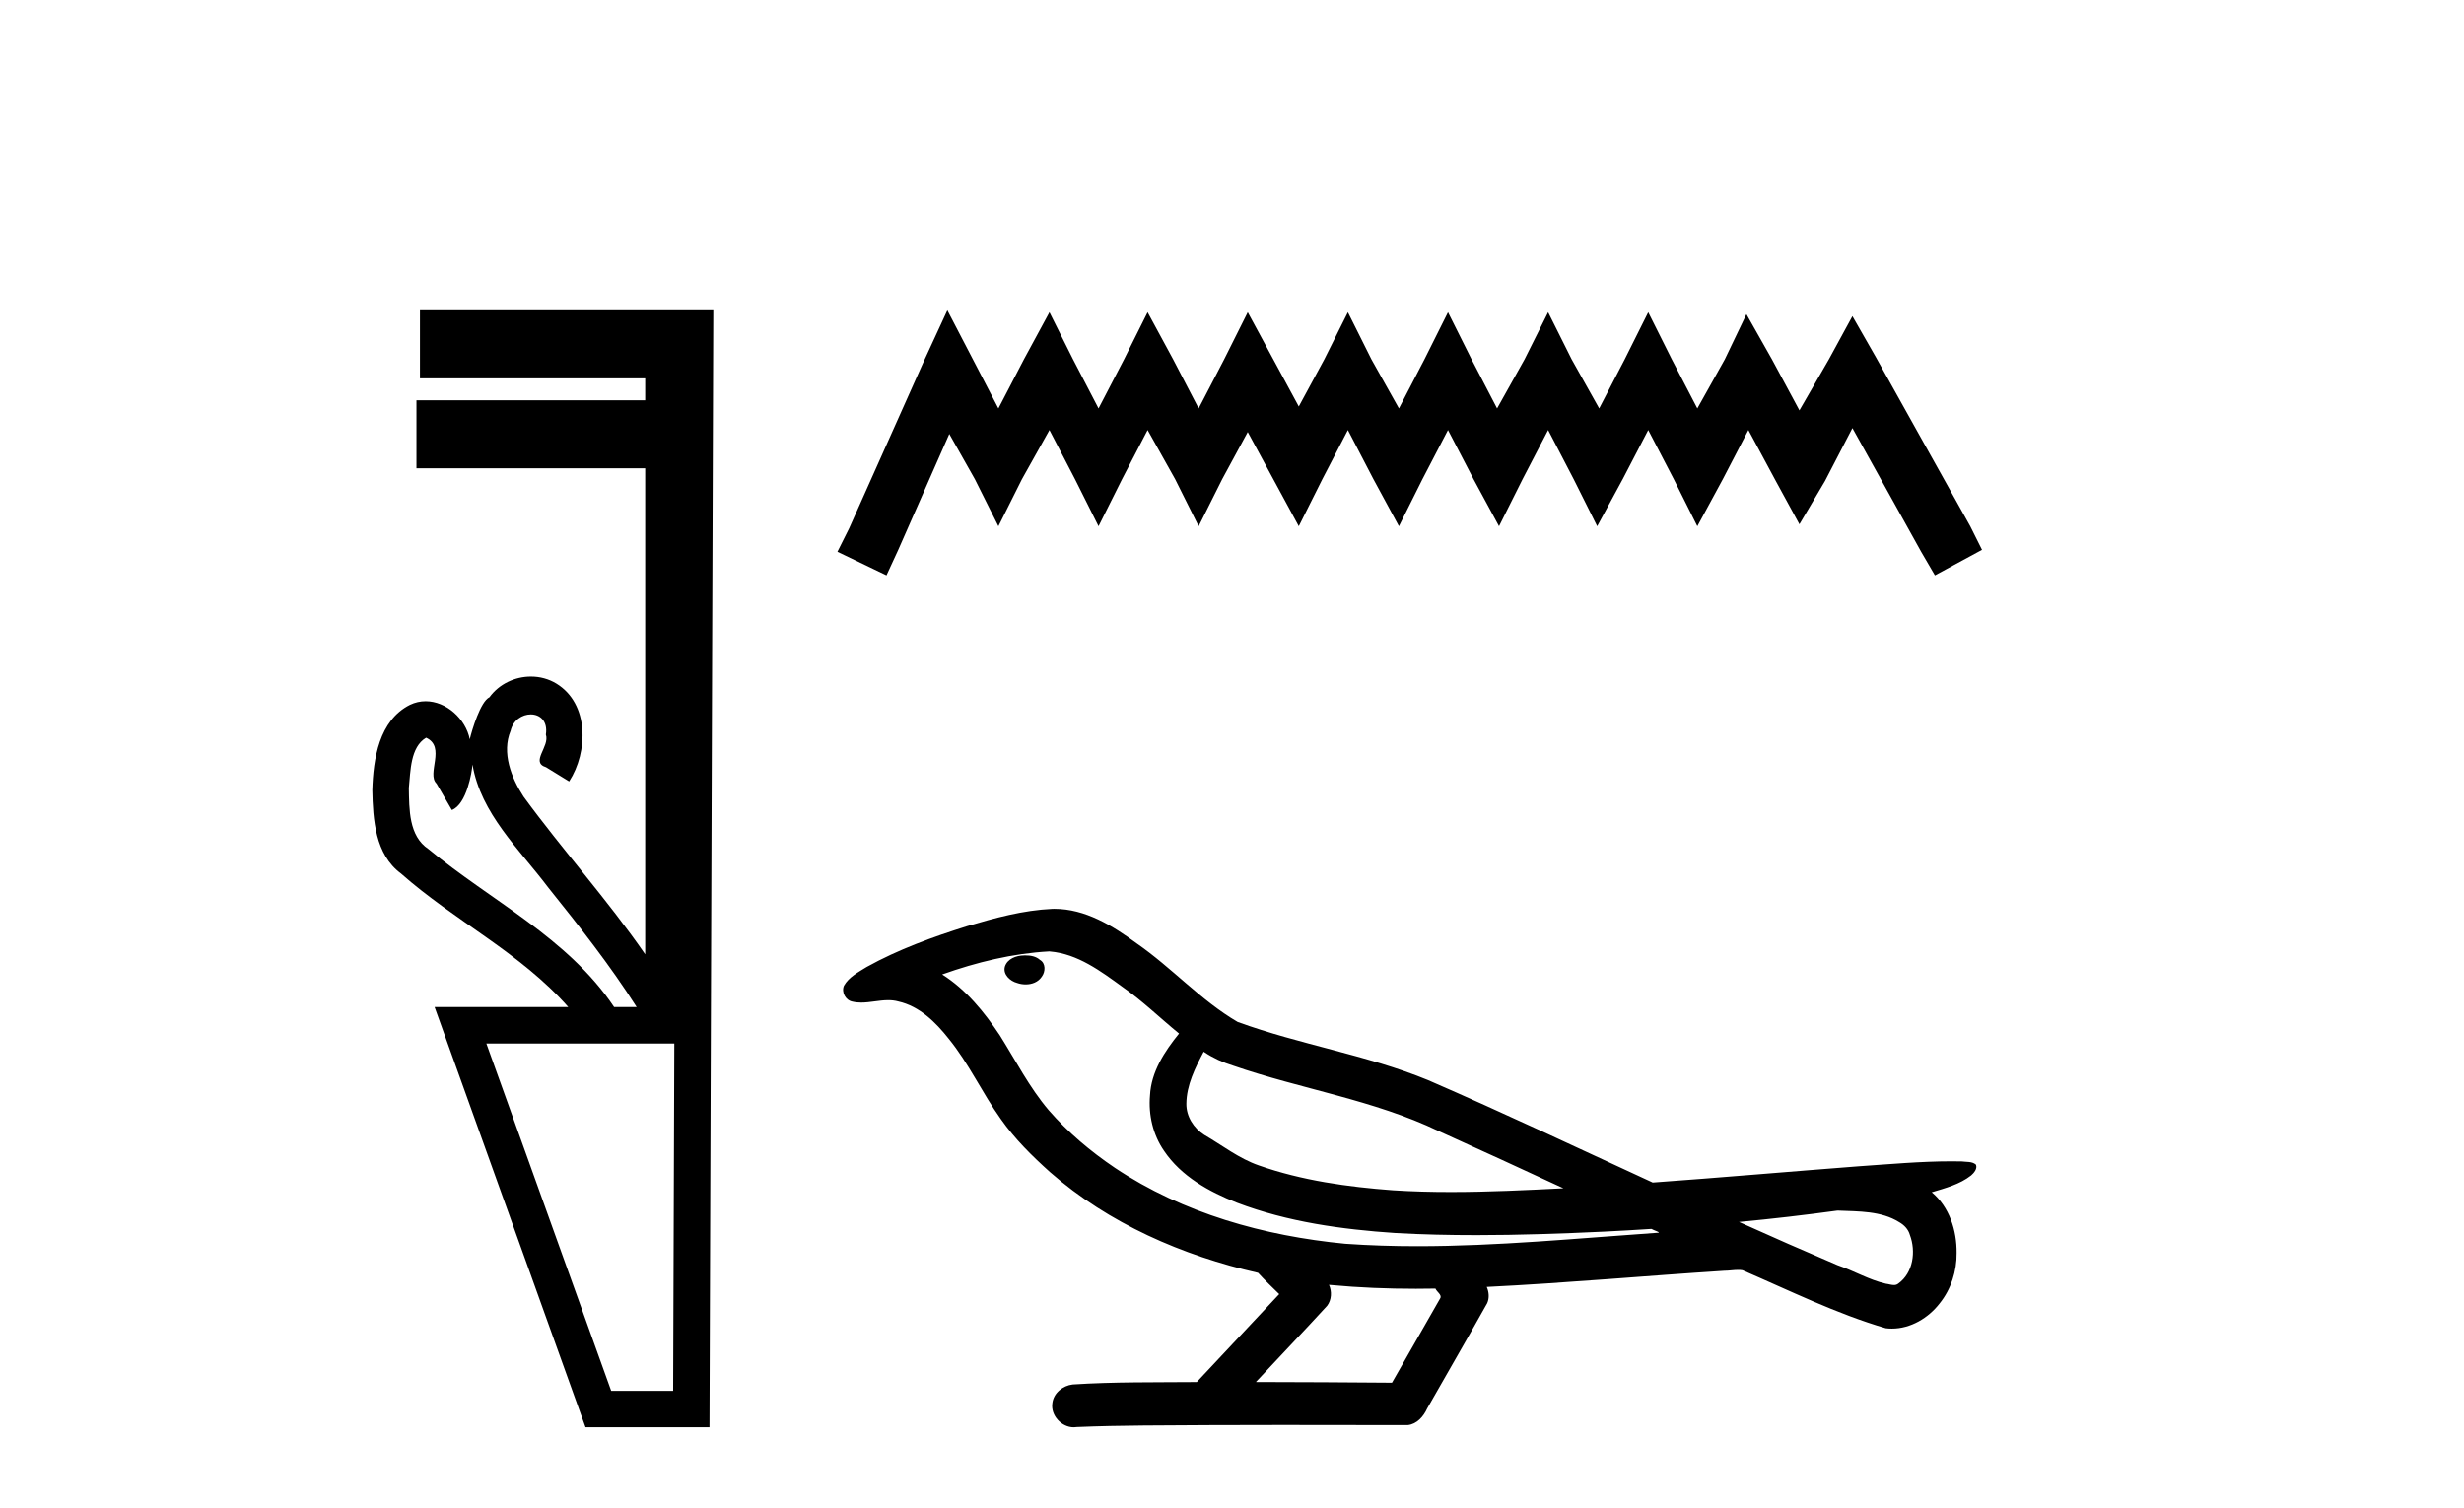
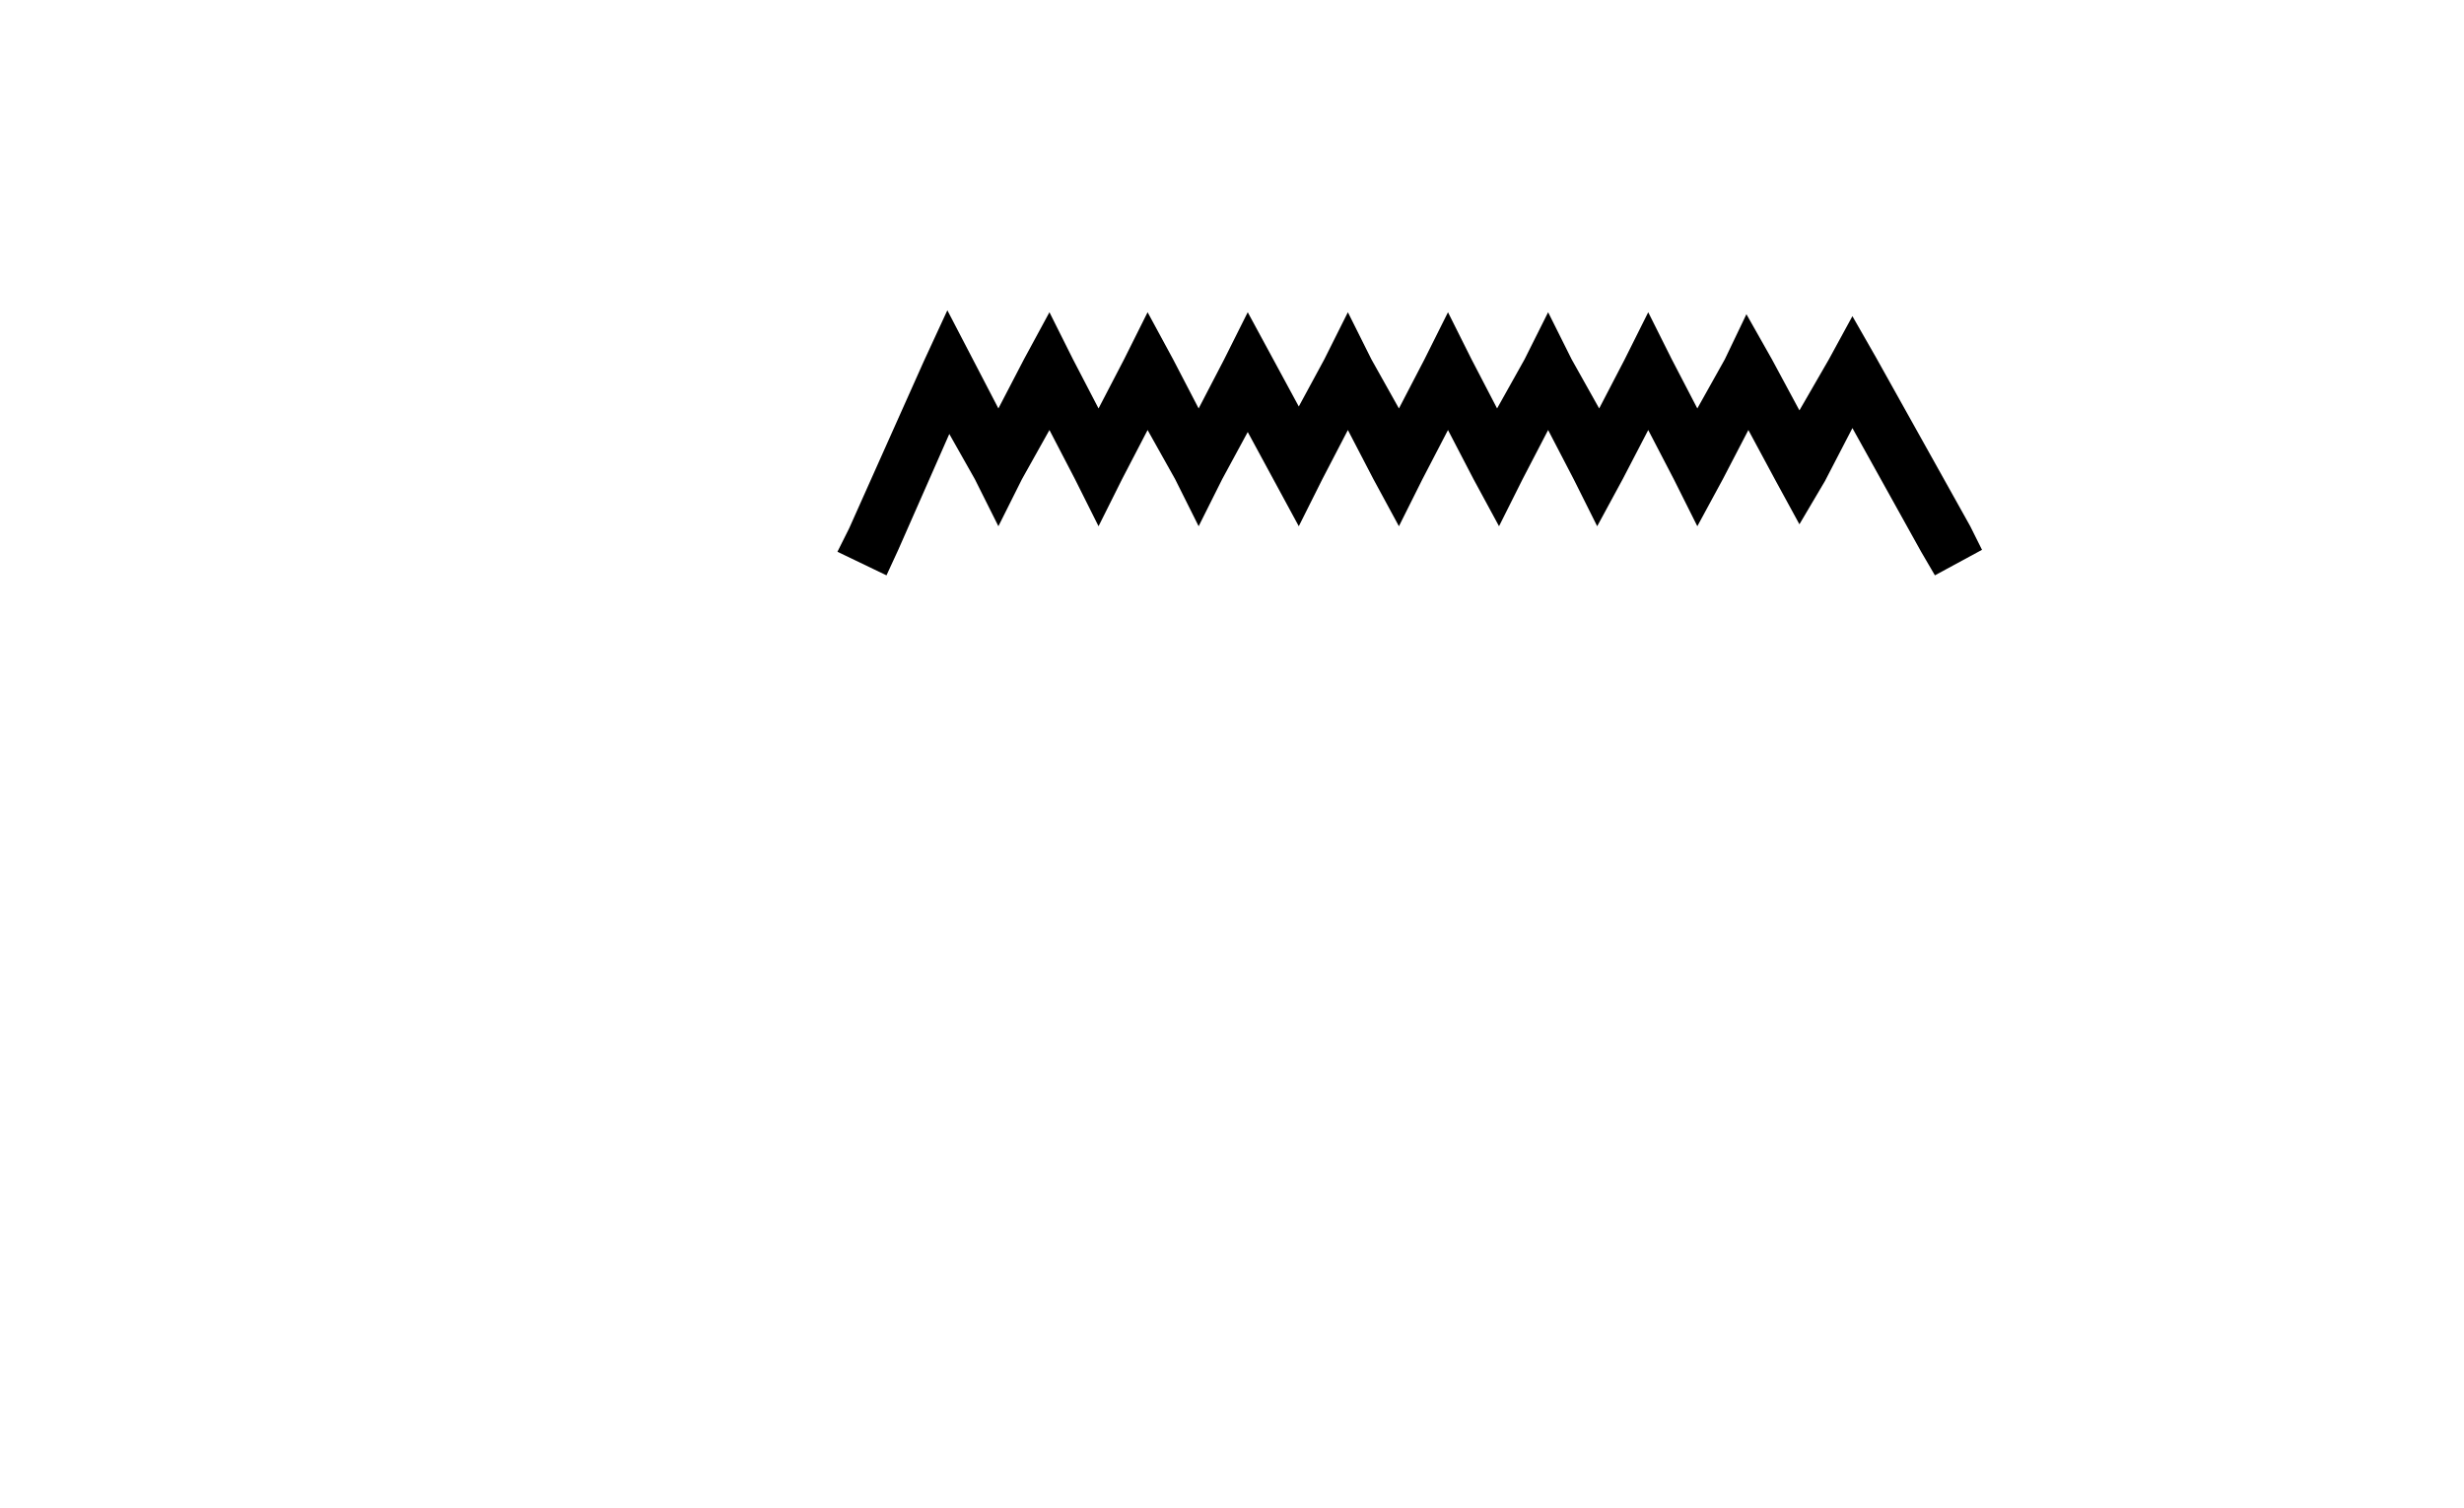
<svg xmlns="http://www.w3.org/2000/svg" width="67.0" height="41.0">
-   <path d="M 11.586 20.059 C 12.135 20.308 11.59 21.04 11.87 21.306 C 12.009 21.545 12.148 21.785 12.287 22.025 C 12.693 21.866 12.831 20.996 12.848 20.789 L 12.848 20.789 C 13.074 22.125 14.118 23.087 14.9 24.123 C 15.745 25.177 16.585 26.24 17.311 27.382 L 16.698 27.382 C 15.441 25.499 13.348 24.495 11.649 23.086 C 11.113 22.73 11.128 22.003 11.117 21.427 C 11.164 20.966 11.156 20.316 11.586 20.059 ZM 18.336 28.374 C 18.325 31.522 18.315 34.67 18.304 37.818 L 16.619 37.818 C 15.488 34.67 14.356 31.522 13.225 28.374 ZM 11.419 8.437 C 11.419 9.054 11.419 9.67 11.419 10.287 L 17.544 10.287 C 17.544 10.486 17.544 10.685 17.544 10.884 L 11.324 10.884 C 11.324 11.501 11.324 12.118 11.324 12.734 L 17.544 12.734 C 17.544 17.139 17.544 21.544 17.544 25.949 C 16.517 24.463 15.302 23.119 14.237 21.662 C 13.903 21.15 13.636 20.467 13.884 19.871 C 13.952 19.579 14.203 19.425 14.433 19.425 C 14.679 19.425 14.9 19.602 14.843 19.973 C 14.955 20.302 14.409 20.725 14.848 20.862 C 15.057 20.99 15.266 21.119 15.476 21.248 C 15.995 20.446 16.026 19.14 15.131 18.589 C 14.919 18.459 14.678 18.397 14.437 18.397 C 14.004 18.397 13.572 18.597 13.309 18.959 C 13.067 19.07 12.833 19.851 12.774 20.101 L 12.774 20.101 C 12.774 20.101 12.774 20.101 12.774 20.101 L 12.774 20.101 C 12.774 20.101 12.774 20.101 12.774 20.101 L 12.774 20.101 C 12.661 19.543 12.134 19.067 11.573 19.067 C 11.431 19.067 11.286 19.098 11.145 19.166 C 10.307 19.588 10.148 20.638 10.124 21.484 C 10.139 22.28 10.202 23.235 10.902 23.751 C 12.356 25.039 14.159 25.909 15.451 27.382 L 11.817 27.382 C 13.186 31.191 14.553 35 15.921 38.809 L 19.292 38.809 C 19.327 28.685 19.361 18.561 19.396 8.437 Z" style="fill:#000000;stroke:none" />
  <path d="M 25.76 8.437 L 25.119 9.825 L 23.091 14.363 L 22.771 15.003 L 24.105 15.644 L 24.425 14.95 L 25.813 11.8 L 26.507 13.028 L 27.148 14.309 L 27.789 13.028 L 28.536 11.693 L 29.23 13.028 L 29.871 14.309 L 30.511 13.028 L 31.205 11.693 L 31.953 13.028 L 32.593 14.309 L 33.234 13.028 L 33.928 11.747 L 34.622 13.028 L 35.316 14.309 L 35.957 13.028 L 36.651 11.693 L 37.345 13.028 L 38.039 14.309 L 38.679 13.028 L 39.373 11.693 L 40.067 13.028 L 40.761 14.309 L 41.402 13.028 L 42.096 11.693 L 42.79 13.028 L 43.43 14.309 L 44.124 13.028 L 44.818 11.693 L 45.512 13.028 L 46.153 14.309 L 46.847 13.028 L 47.541 11.693 L 48.288 13.081 L 48.929 14.256 L 49.623 13.081 L 50.37 11.64 L 52.239 15.003 L 52.613 15.644 L 53.894 14.95 L 53.574 14.309 L 51.011 9.718 L 50.37 8.597 L 49.73 9.771 L 48.929 11.159 L 48.182 9.771 L 47.488 8.544 L 46.9 9.771 L 46.153 11.106 L 45.459 9.771 L 44.818 8.49 L 44.178 9.771 L 43.484 11.106 L 42.736 9.771 L 42.096 8.49 L 41.455 9.771 L 40.708 11.106 L 40.014 9.771 L 39.373 8.49 L 38.733 9.771 L 38.039 11.106 L 37.291 9.771 L 36.651 8.49 L 36.01 9.771 L 35.316 11.053 L 34.622 9.771 L 33.928 8.49 L 33.287 9.771 L 32.593 11.106 L 31.899 9.771 L 31.205 8.49 L 30.565 9.771 L 29.871 11.106 L 29.177 9.771 L 28.536 8.49 L 27.842 9.771 L 27.148 11.106 L 26.454 9.771 L 25.76 8.437 Z" style="fill:#000000;stroke:none" />
-   <path d="M 27.881 25.978 C 27.869 25.978 27.856 25.978 27.844 25.979 C 27.634 25.98 27.39 26.069 27.323 26.287 C 27.268 26.499 27.469 26.678 27.656 26.727 C 27.729 26.753 27.81 26.767 27.89 26.767 C 28.06 26.767 28.229 26.704 28.327 26.558 C 28.428 26.425 28.44 26.192 28.277 26.1 C 28.17 26.003 28.022 25.978 27.881 25.978 ZM 32.73 28.597 L 32.744 28.606 L 32.754 28.613 C 32.991 28.771 33.252 28.89 33.526 28.974 C 35.375 29.614 37.347 29.904 39.122 30.756 C 40.255 31.266 41.384 31.788 42.512 32.31 C 41.494 32.362 40.473 32.412 39.453 32.412 C 38.928 32.412 38.403 32.399 37.878 32.365 C 36.643 32.273 35.401 32.1 34.23 31.689 C 33.69 31.503 33.235 31.142 32.747 30.859 C 32.459 30.676 32.254 30.358 32.259 30.011 C 32.263 29.504 32.499 29.036 32.73 28.597 ZM 28.532 25.869 L 28.549 25.871 L 28.551 25.871 C 29.304 25.936 29.931 26.406 30.523 26.836 C 31.069 27.217 31.545 27.682 32.06 28.103 C 31.667 28.588 31.301 29.144 31.27 29.788 C 31.225 30.315 31.35 30.857 31.653 31.294 C 32.117 31.984 32.877 32.405 33.636 32.703 C 35.012 33.226 36.487 33.43 37.95 33.527 C 38.682 33.568 39.415 33.584 40.149 33.584 C 41.304 33.584 42.46 33.543 43.614 33.489 C 44.045 33.468 44.475 33.443 44.906 33.415 C 44.952 33.449 45.205 33.521 45.065 33.521 C 45.063 33.521 45.061 33.521 45.058 33.521 C 42.89 33.671 40.717 33.885 38.542 33.885 C 37.888 33.885 37.234 33.865 36.58 33.819 C 34.375 33.607 32.171 32.993 30.315 31.754 C 29.654 31.308 29.039 30.79 28.515 30.187 C 27.99 29.569 27.616 28.835 27.186 28.15 C 26.762 27.516 26.27 26.907 25.619 26.496 C 26.557 26.162 27.535 25.923 28.532 25.869 ZM 49.963 32.917 L 49.975 32.917 C 50.54 32.942 51.15 32.922 51.645 33.233 C 51.778 33.31 51.89 33.425 51.932 33.578 C 52.101 34.022 52.025 34.61 51.618 34.901 C 51.582 34.931 51.542 34.941 51.499 34.941 C 51.427 34.941 51.349 34.913 51.28 34.906 C 50.82 34.8 50.408 34.552 49.961 34.4 C 49.065 34.018 48.174 33.627 47.286 33.226 C 48.181 33.143 49.074 33.038 49.963 32.917 ZM 36.137 34.936 C 36.156 34.937 36.175 34.939 36.194 34.941 C 36.96 35.013 37.729 35.043 38.499 35.043 C 38.676 35.043 38.854 35.041 39.032 35.038 C 39.066 35.126 39.216 35.208 39.162 35.301 C 38.725 36.066 38.287 36.831 37.85 37.597 C 36.616 37.586 35.383 37.581 34.149 37.578 C 34.795 36.886 35.449 36.202 36.088 35.504 C 36.208 35.343 36.22 35.116 36.137 34.936 ZM 28.671 24.712 C 28.651 24.712 28.632 24.712 28.613 24.713 C 27.822 24.749 27.052 24.96 26.298 25.183 C 25.36 25.478 24.426 25.815 23.566 26.293 C 23.341 26.433 23.082 26.565 22.948 26.803 C 22.874 26.977 22.991 27.2 23.179 27.235 C 23.258 27.254 23.338 27.261 23.418 27.261 C 23.662 27.261 23.907 27.196 24.151 27.196 C 24.244 27.196 24.336 27.205 24.427 27.231 C 25.002 27.36 25.443 27.795 25.796 28.243 C 26.346 28.917 26.708 29.722 27.214 30.428 C 27.593 30.969 28.064 31.433 28.554 31.873 C 30.152 33.271 32.15 34.141 34.209 34.61 C 34.392 34.811 34.59 34.998 34.784 35.188 C 34.037 35.985 33.289 36.782 32.542 37.579 C 31.418 37.589 30.29 37.572 29.168 37.645 C 28.9 37.677 28.646 37.877 28.615 38.155 C 28.565 38.49 28.866 38.809 29.197 38.809 C 29.226 38.809 29.255 38.807 29.285 38.802 C 30.492 38.751 31.701 38.76 32.909 38.75 C 33.561 38.747 34.212 38.746 34.863 38.746 C 36.002 38.746 37.141 38.749 38.279 38.75 C 38.529 38.723 38.708 38.516 38.806 38.3 C 39.349 37.345 39.902 36.394 40.439 35.435 C 40.502 35.295 40.488 35.13 40.427 34.993 C 42.583 34.887 44.732 34.691 46.886 34.553 C 47.01 34.553 47.138 34.53 47.262 34.53 C 47.302 34.53 47.342 34.532 47.382 34.539 C 48.667 35.093 49.93 35.721 51.277 36.116 C 51.332 36.123 51.388 36.126 51.442 36.126 C 51.953 36.126 52.435 35.838 52.742 35.44 C 53.052 35.055 53.21 34.562 53.203 34.069 C 53.211 33.459 53.006 32.816 52.527 32.418 C 52.897 32.306 53.29 32.203 53.597 31.961 C 53.676 31.893 53.773 31.779 53.729 31.668 C 53.628 31.576 53.47 31.598 53.343 31.58 C 53.25 31.578 53.157 31.577 53.064 31.577 C 52.219 31.577 51.375 31.656 50.532 31.713 C 48.667 31.856 46.805 32.019 44.94 32.154 C 42.908 31.217 40.883 30.26 38.832 29.37 C 37.159 28.682 35.35 28.406 33.654 27.788 C 32.647 27.2 31.864 26.312 30.907 25.651 C 30.253 25.17 29.509 24.712 28.671 24.712 Z" style="fill:#000000;stroke:none" />
</svg>